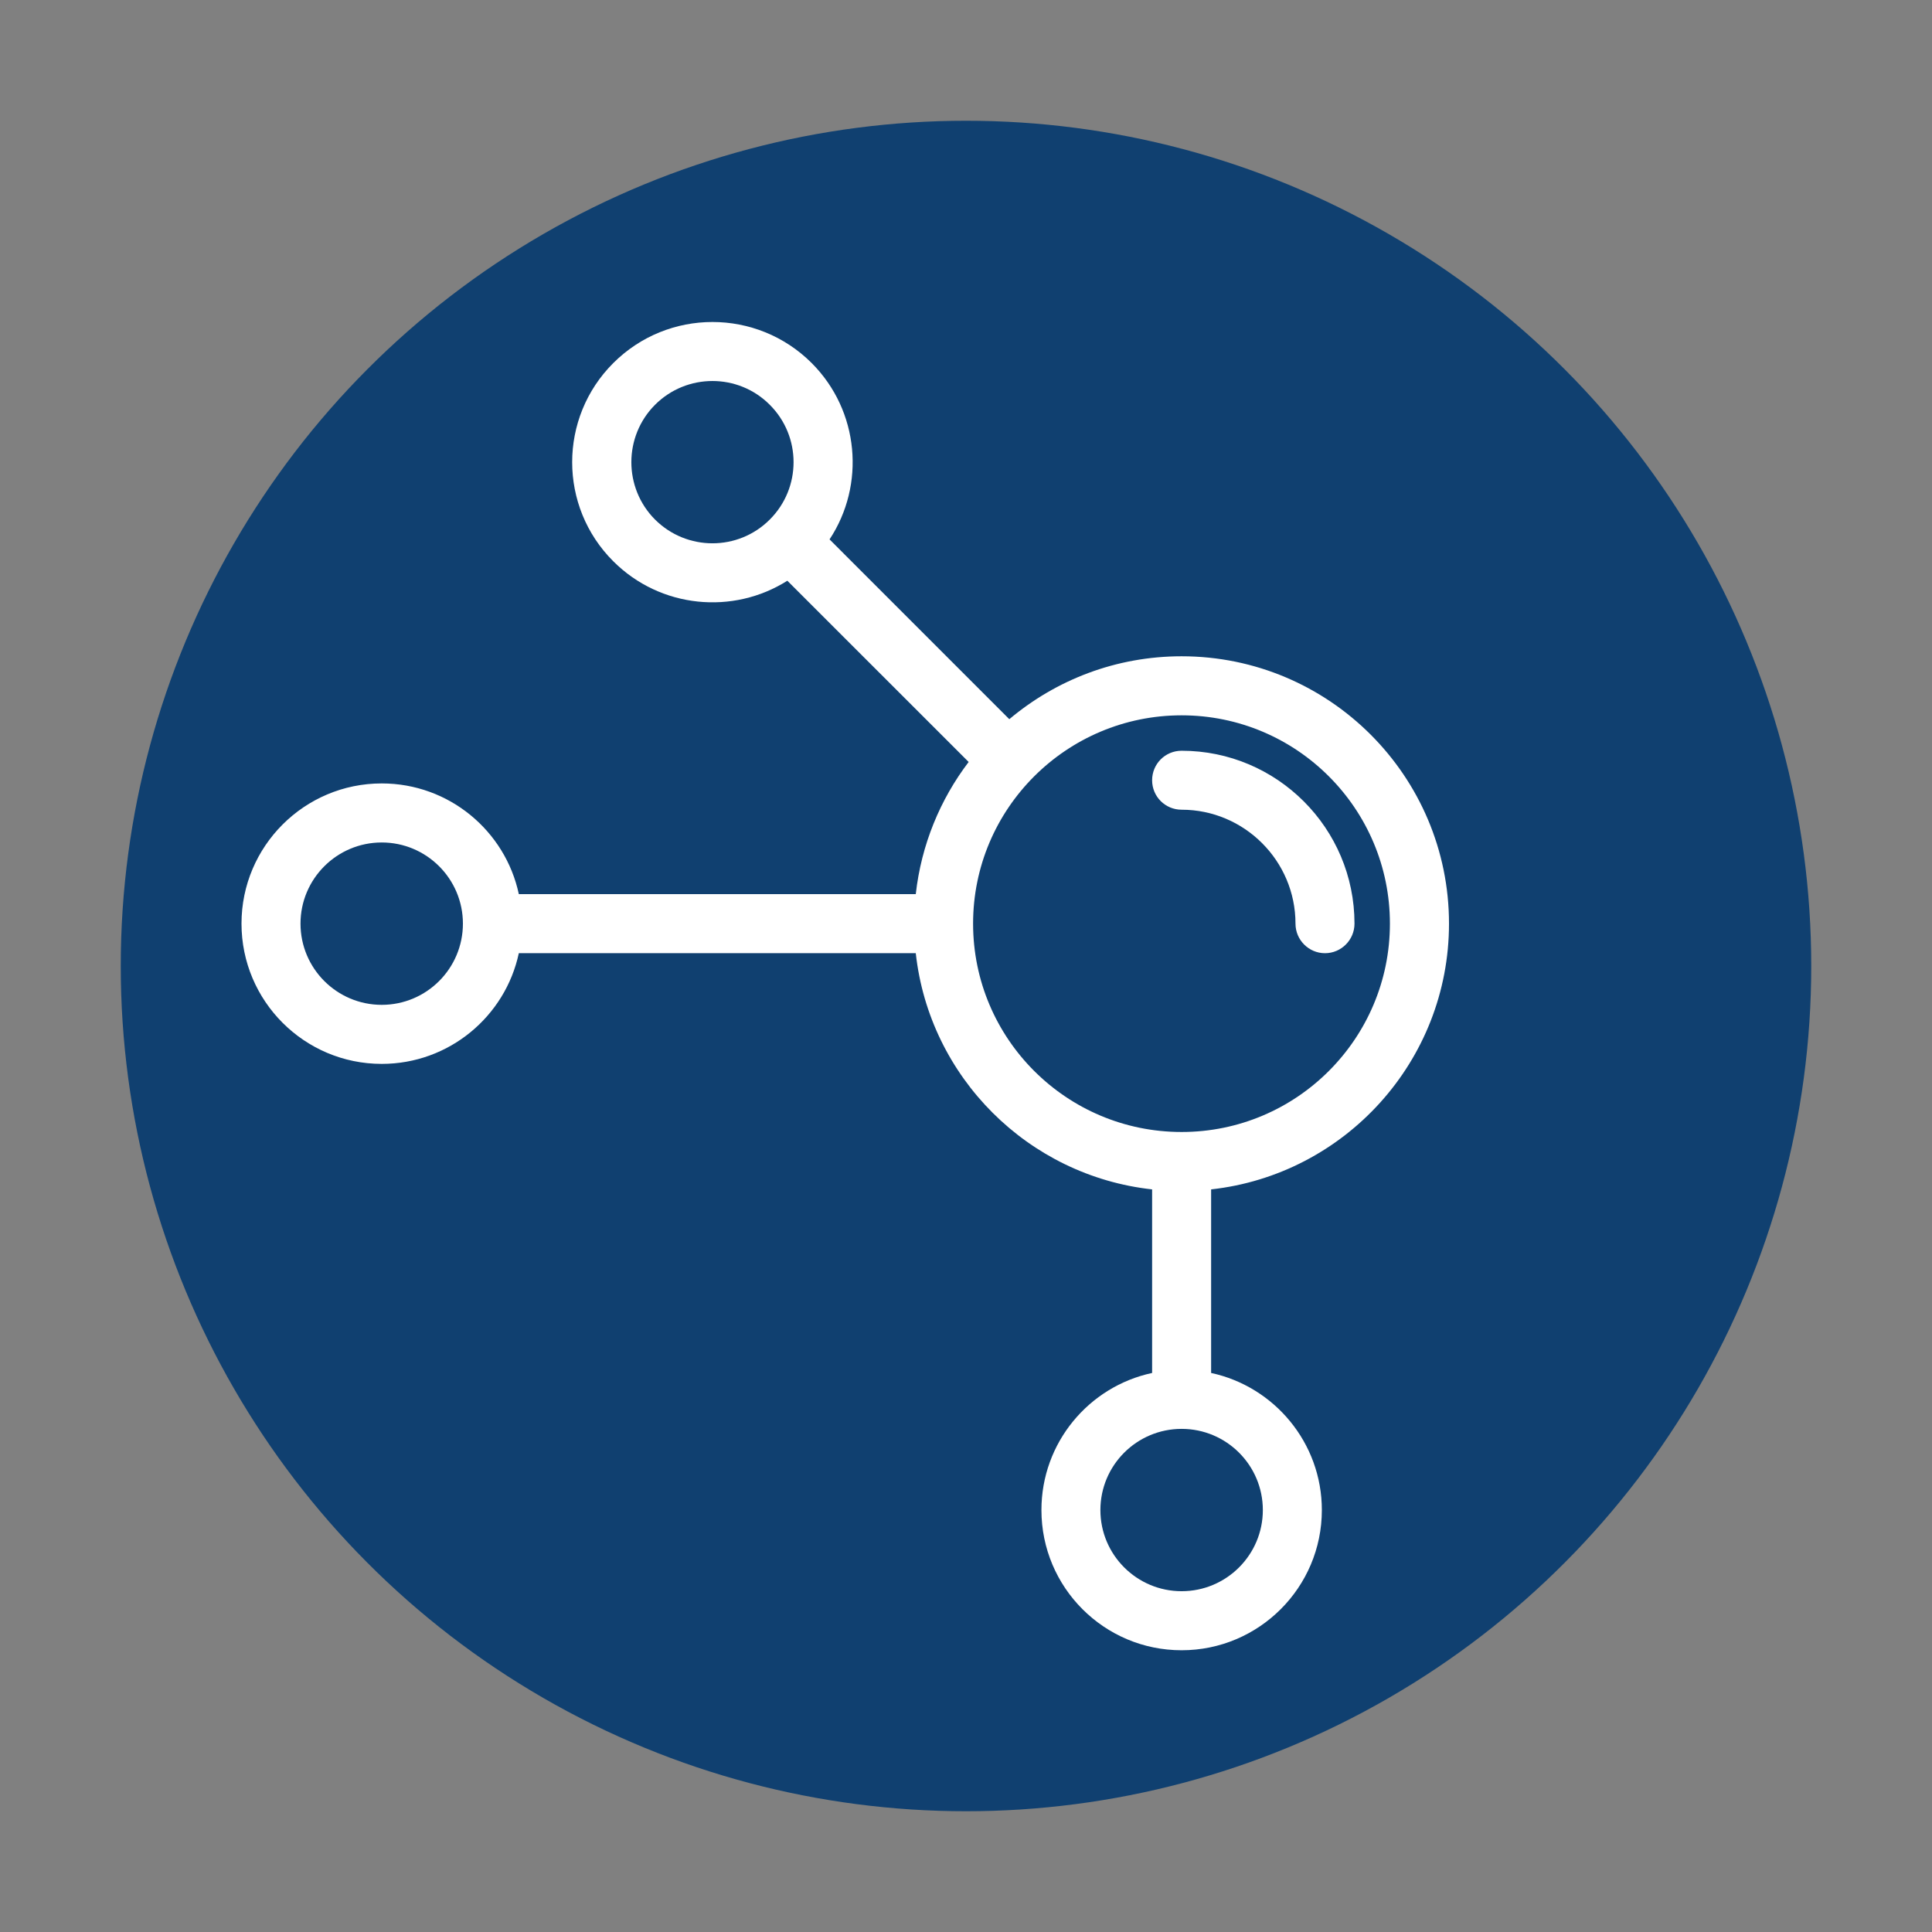
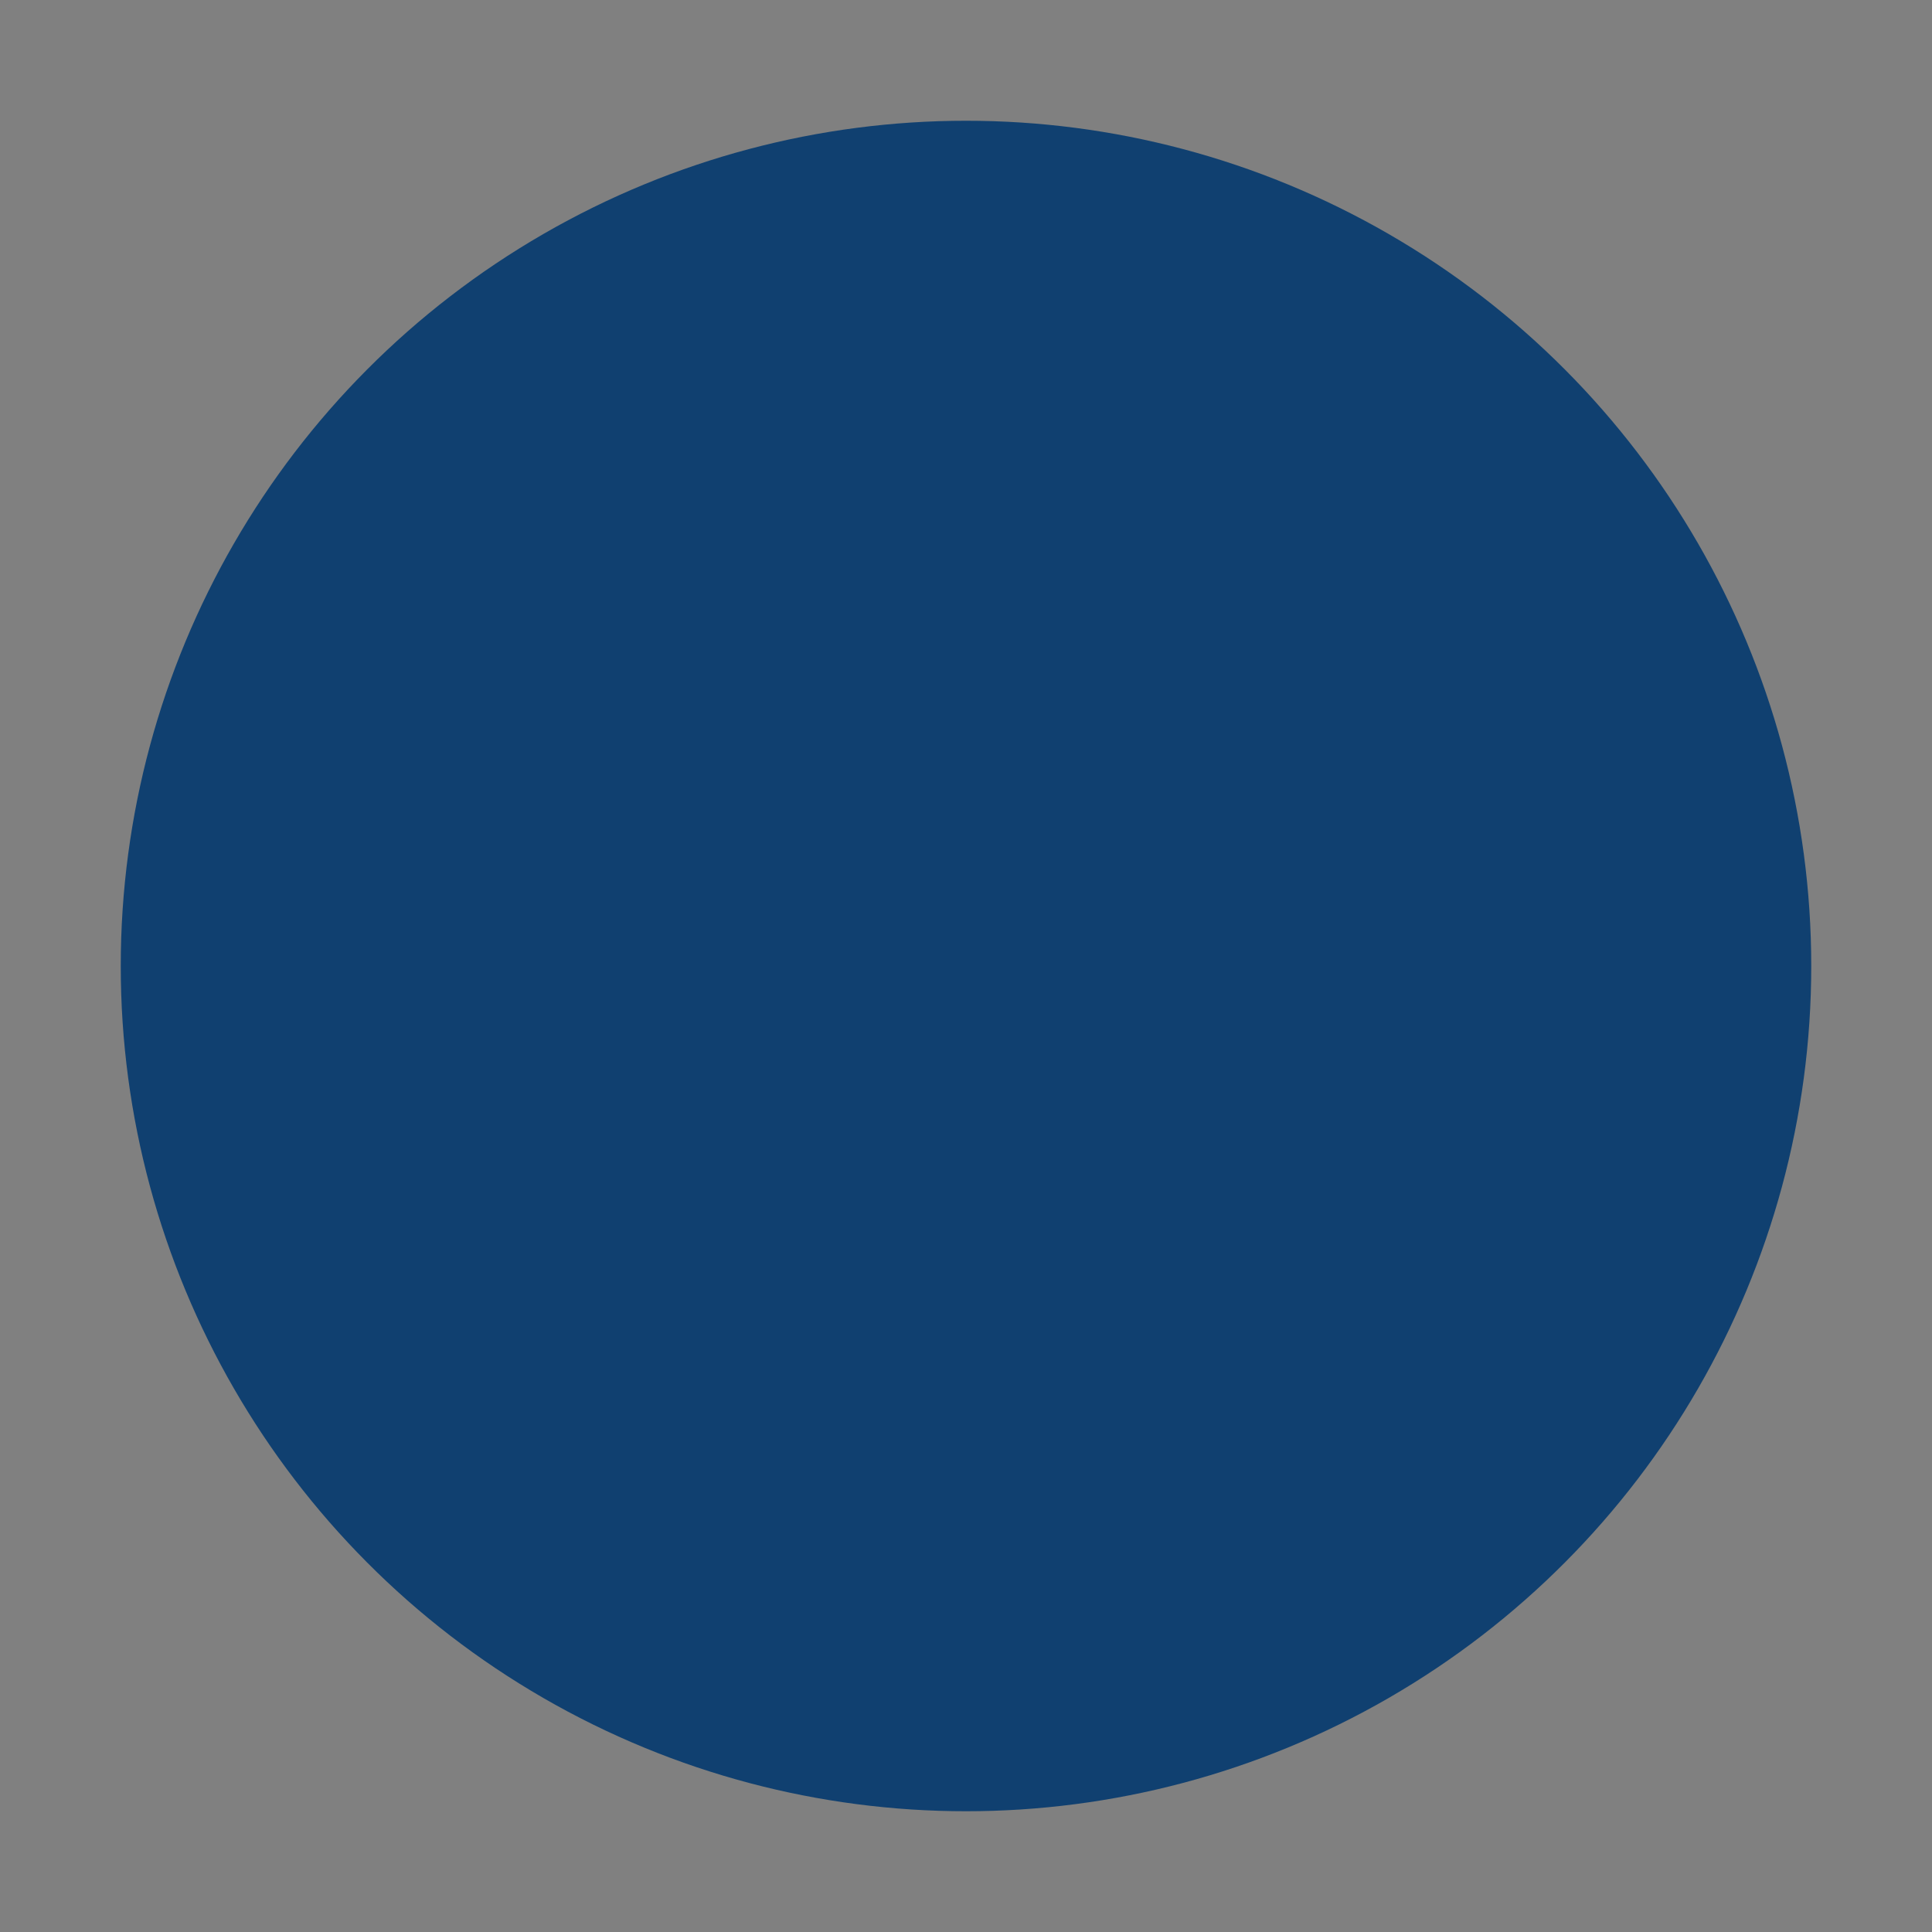
<svg xmlns="http://www.w3.org/2000/svg" width="48" height="48" viewBox="0 0 48 48" fill="none">
  <rect x="0" y="0" width="48" height="48" fill="#808080" stroke="none" />
  <circle cx="24" cy="24" r="21" fill="#104070" />
-   <path fill-rule="evenodd" clip-rule="evenodd" d="M19.561 14.428L24.066 18.931C23.357 19.863 22.889 20.989 22.752 22.214H12.89C12.555 20.644 11.157 19.464 9.484 19.464C7.562 19.464 6 21.025 6 22.947C6 24.871 7.562 26.432 9.484 26.432C11.157 26.432 12.555 25.252 12.89 23.681H22.752C23.09 26.762 25.543 29.212 28.624 29.55V34.111C27.051 34.448 25.874 35.845 25.874 37.517C25.874 39.439 27.432 41 29.357 41C31.279 41 32.841 39.439 32.841 37.517C32.841 35.845 31.658 34.448 30.09 34.111V29.55C33.41 29.184 36 26.366 36 22.947C36 19.282 33.025 16.305 29.357 16.305C27.725 16.305 26.235 16.893 25.076 17.868L20.61 13.401C21.504 12.049 21.353 10.209 20.166 9.02C18.804 7.66 16.598 7.66 15.237 9.02C13.875 10.379 13.875 12.587 15.237 13.945C16.411 15.118 18.217 15.279 19.561 14.428ZM29.357 35.5C30.471 35.5 31.375 36.403 31.375 37.517C31.375 38.629 30.471 39.533 29.357 39.533C28.243 39.533 27.339 38.629 27.339 37.517C27.339 36.403 28.243 35.5 29.357 35.5ZM29.357 17.772C32.214 17.772 34.532 20.091 34.532 22.947C34.532 25.805 32.214 28.124 29.357 28.124C26.496 28.124 24.176 25.805 24.176 22.947C24.176 20.091 26.496 17.772 29.357 17.772ZM9.484 20.931C10.598 20.931 11.501 21.835 11.501 22.947C11.501 24.061 10.598 24.965 9.484 24.965C8.37 24.965 7.466 24.061 7.466 22.947C7.466 21.835 8.37 20.931 9.484 20.931ZM29.357 20.117C30.915 20.117 32.186 21.387 32.186 22.947C32.186 23.353 32.516 23.682 32.919 23.682C33.322 23.682 33.652 23.353 33.652 22.947C33.652 20.577 31.727 18.652 29.357 18.652C28.949 18.652 28.624 18.98 28.624 19.385C28.624 19.789 28.949 20.117 29.357 20.117ZM19.125 12.908C18.341 13.695 17.062 13.695 16.274 12.908C15.49 12.122 15.49 10.843 16.274 10.057C17.062 9.269 18.341 9.269 19.125 10.057C19.913 10.843 19.913 12.122 19.125 12.908Z" fill="white" />
</svg>